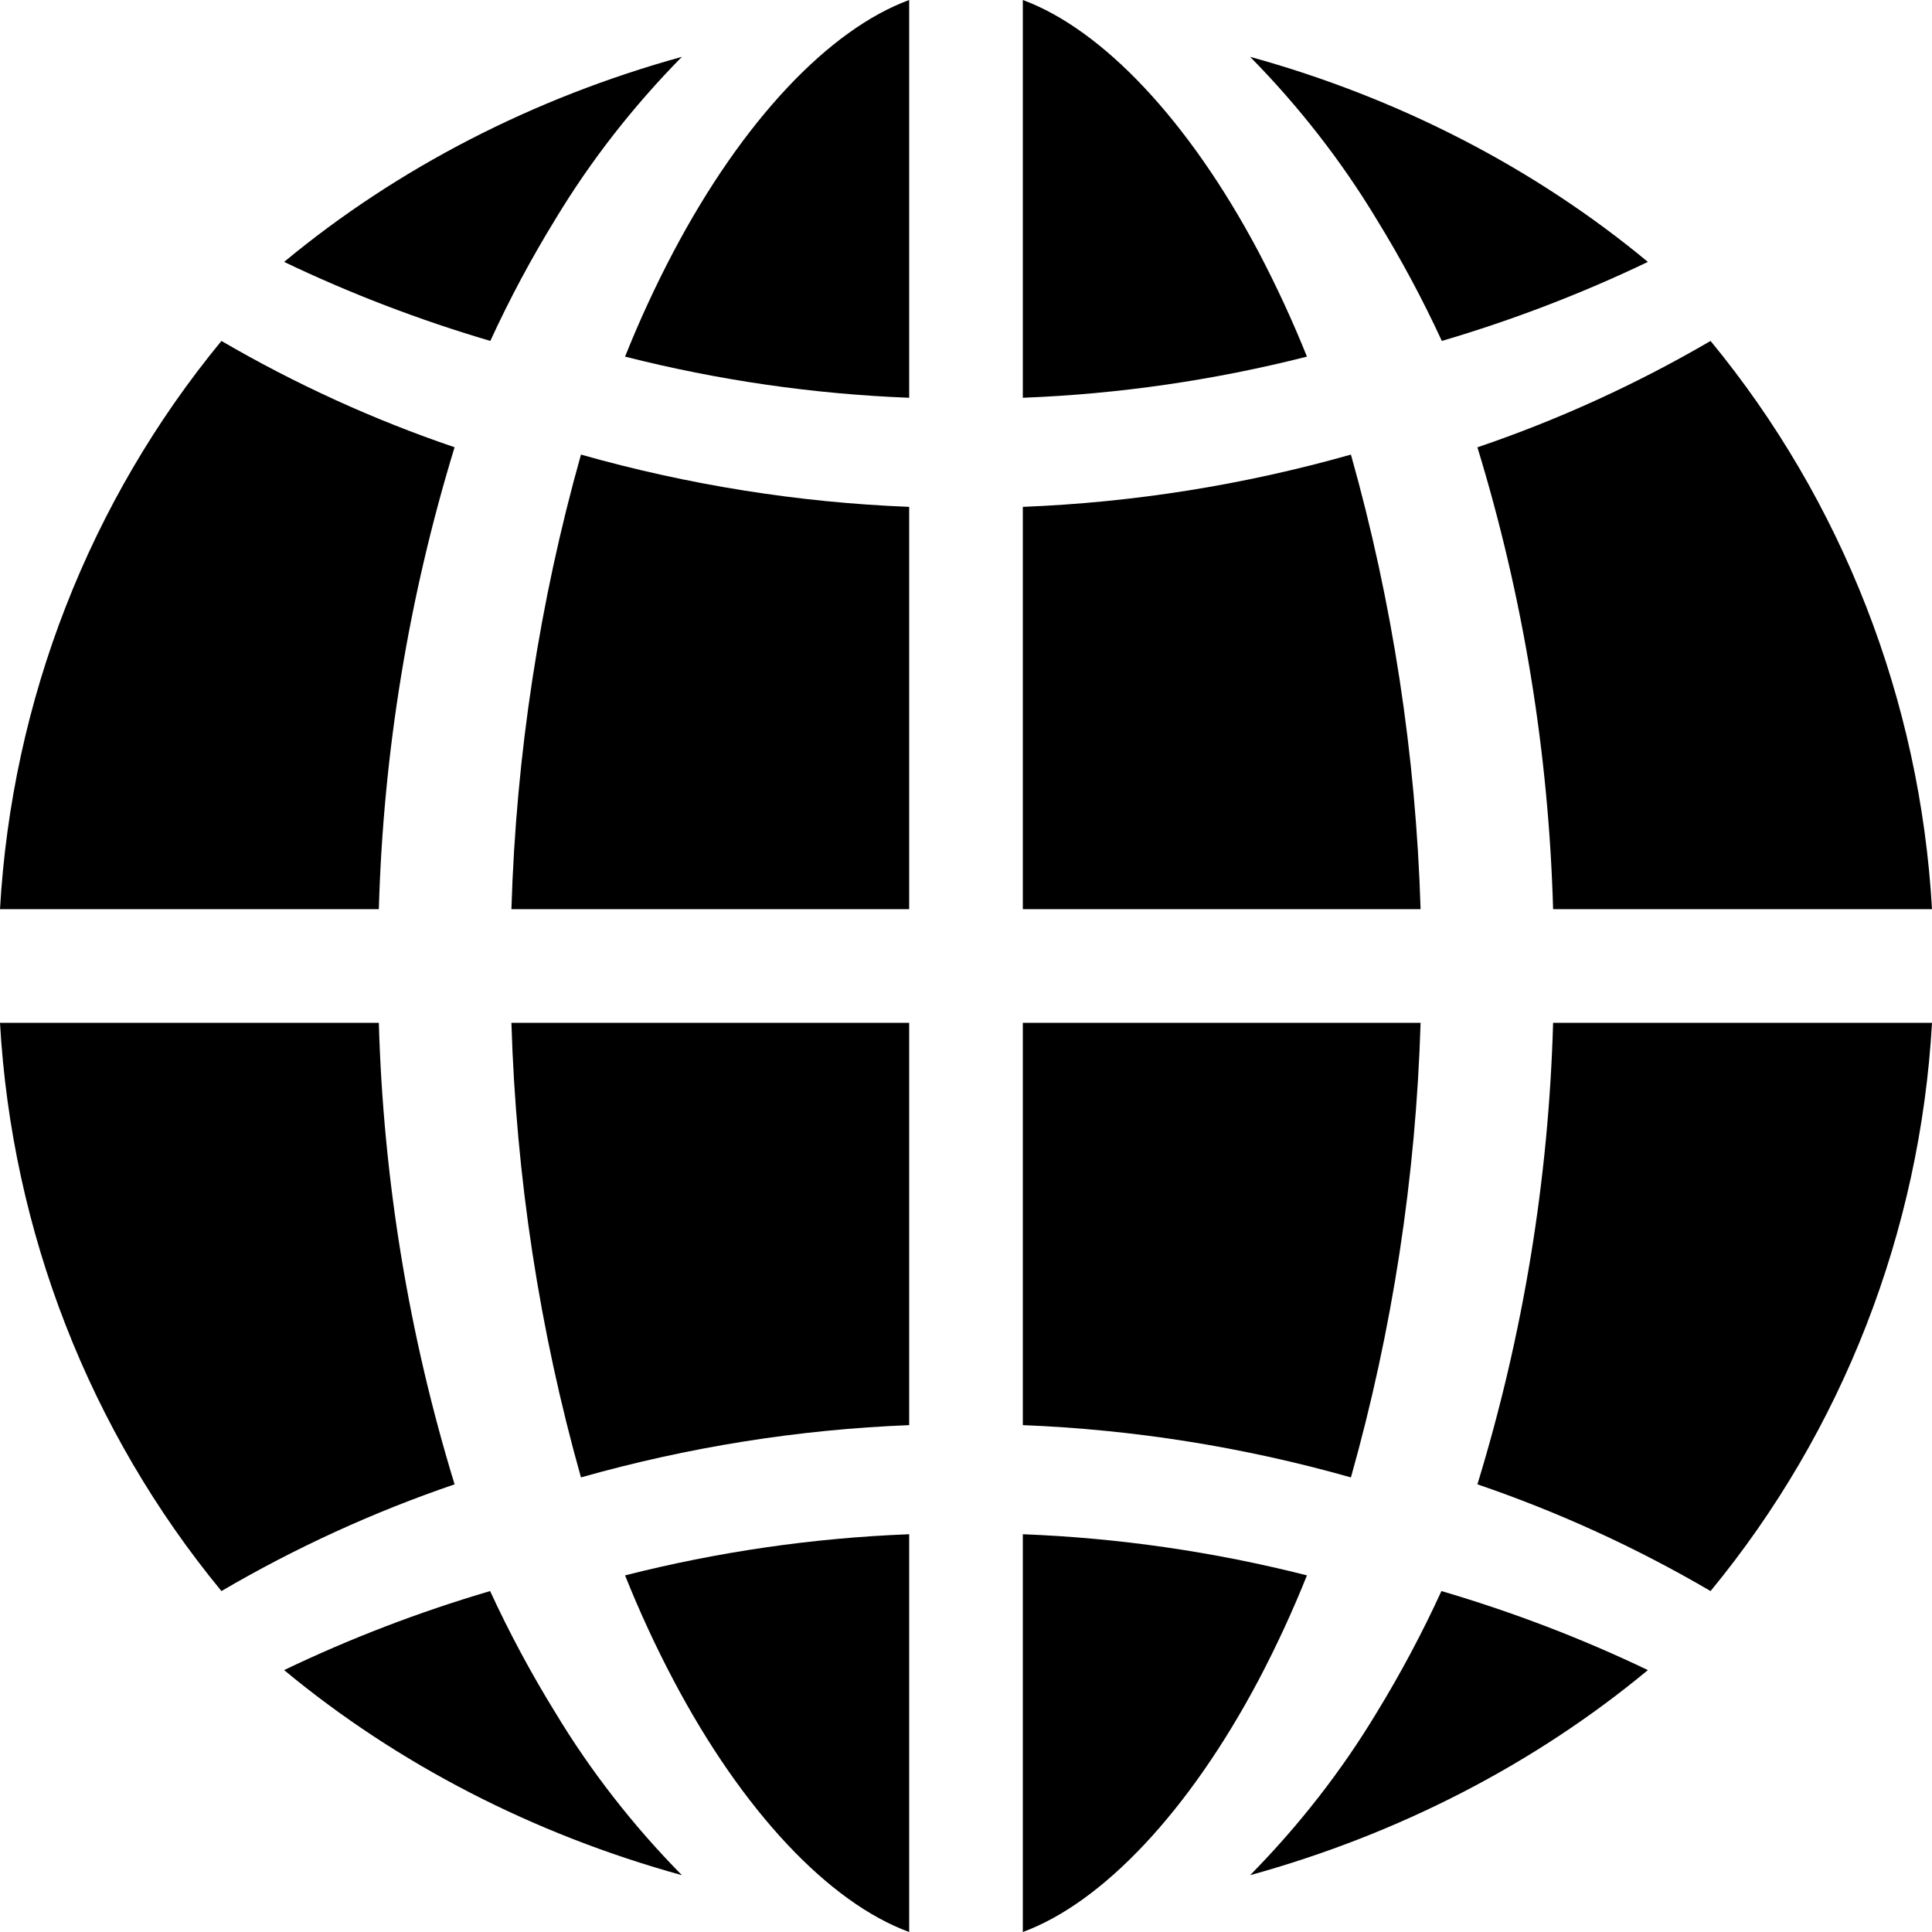
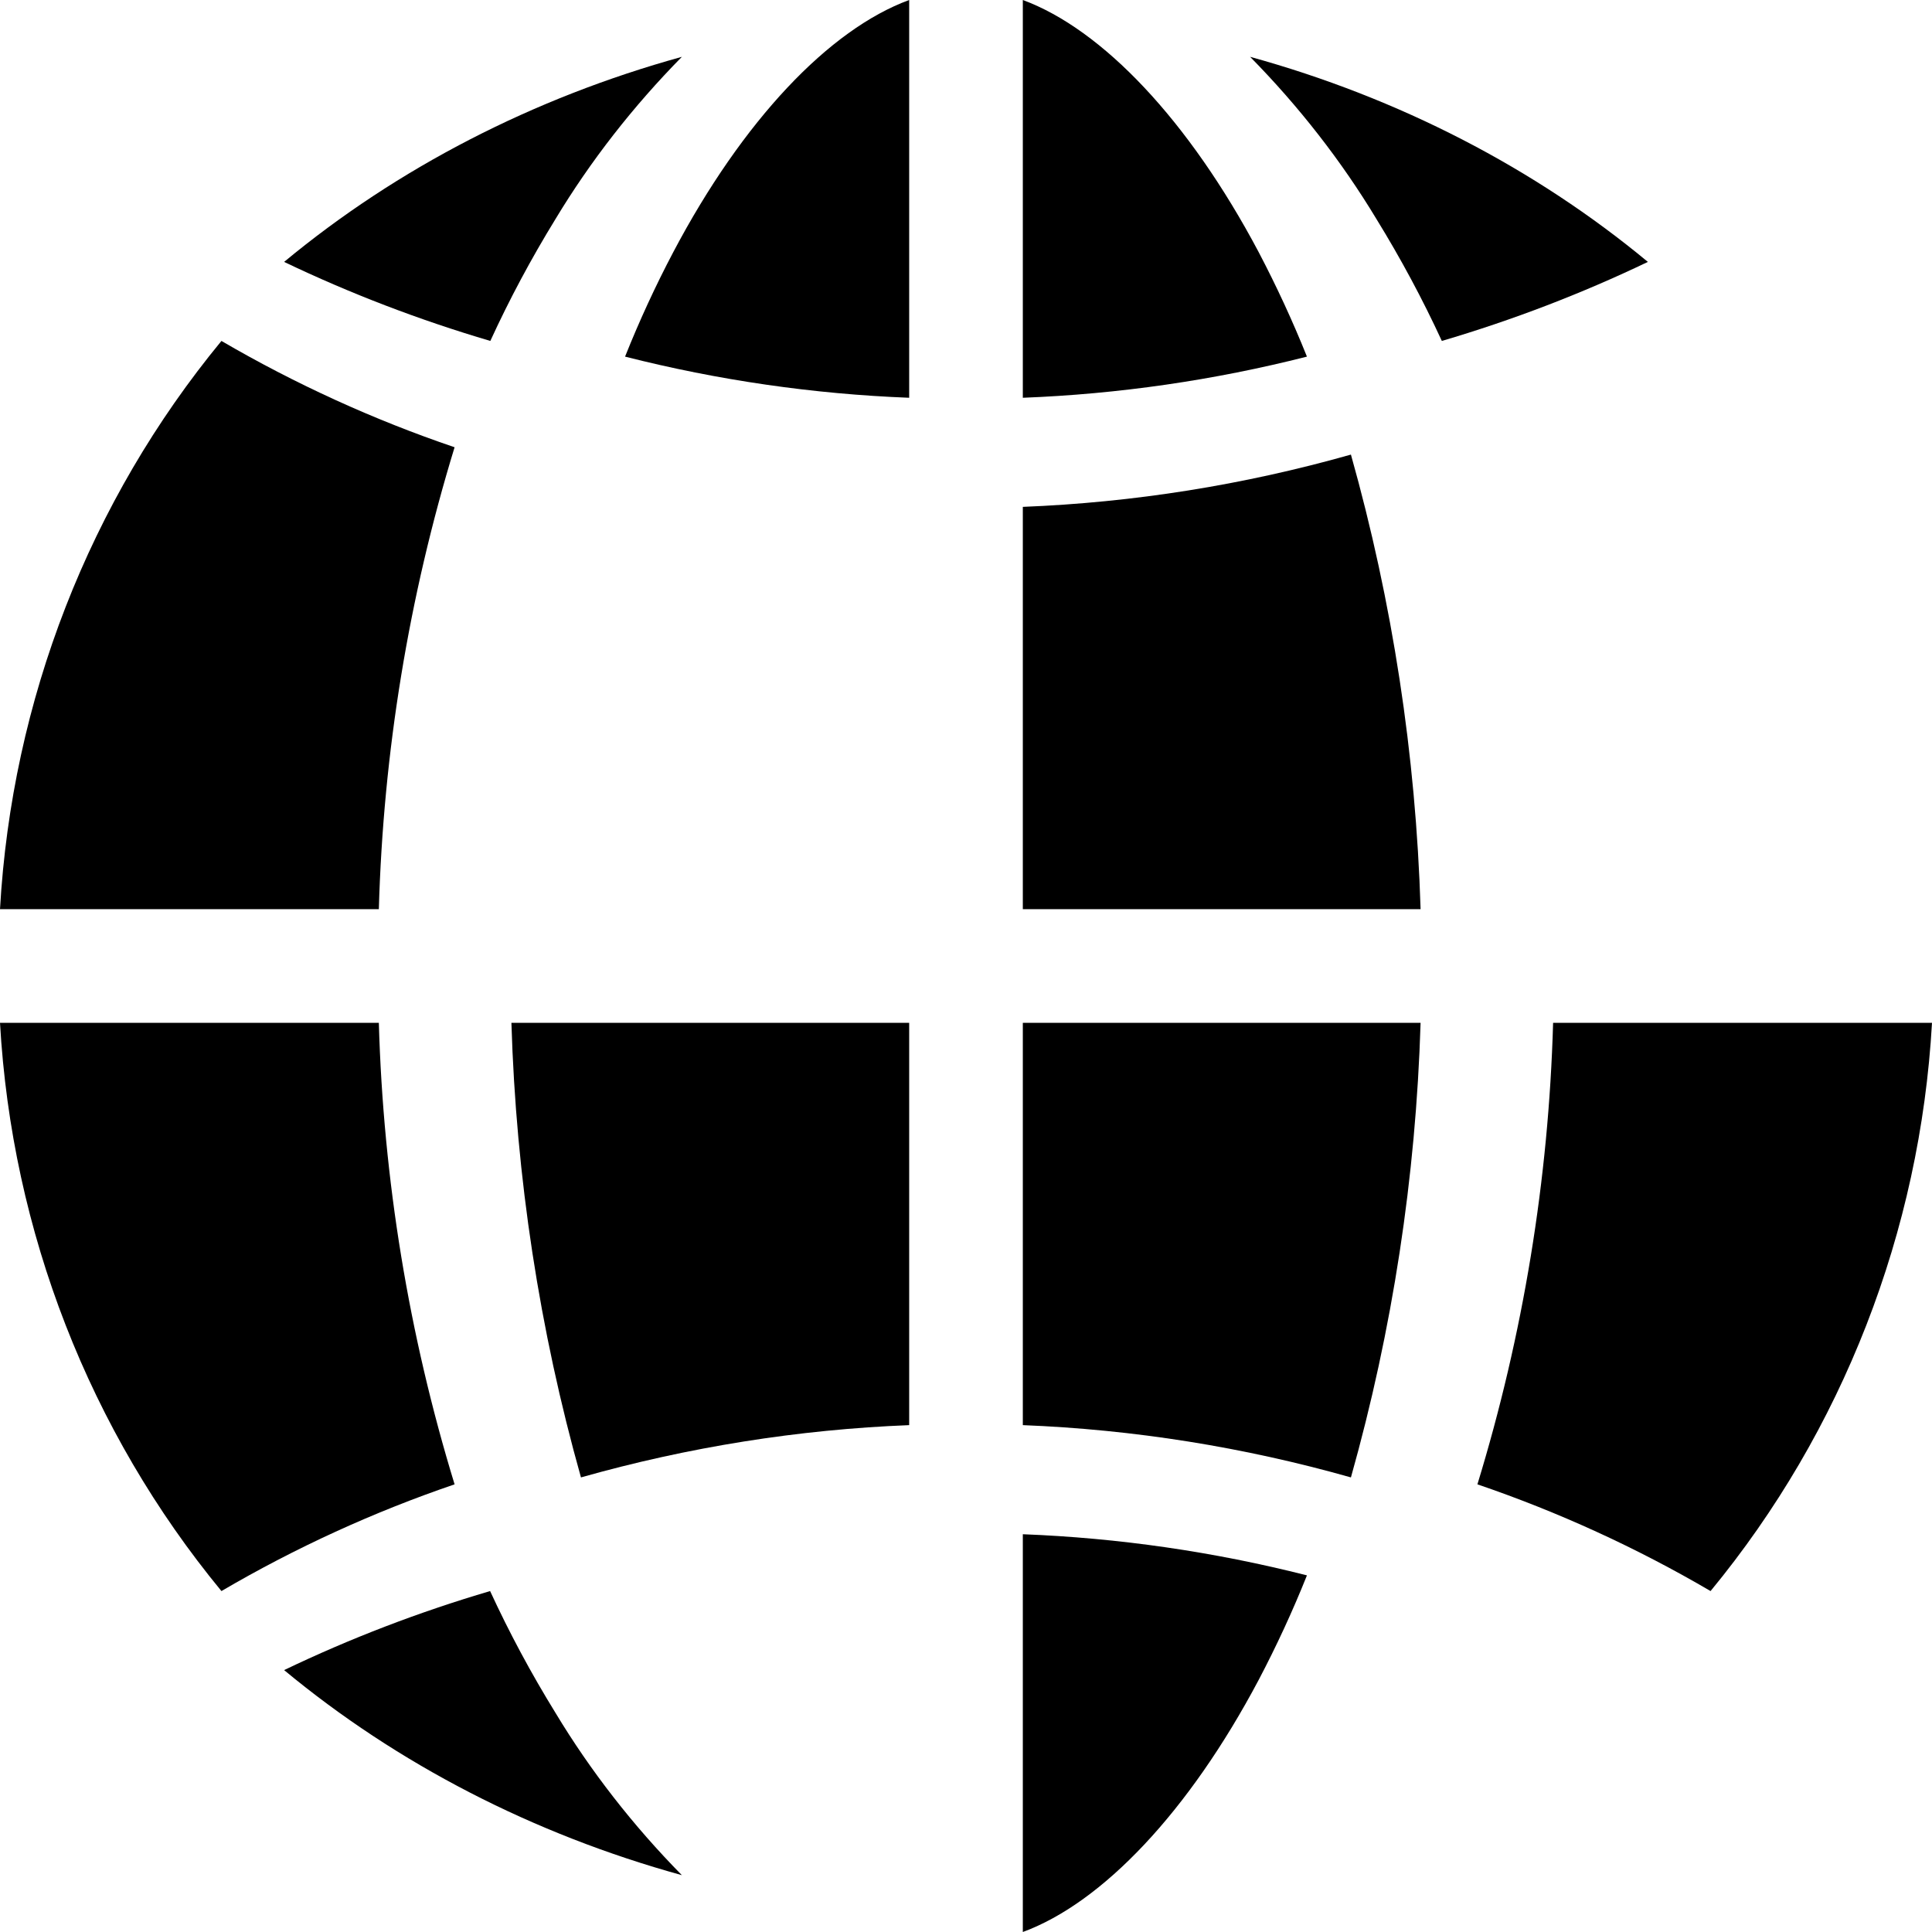
<svg xmlns="http://www.w3.org/2000/svg" width="34px" height="34px" viewBox="0 0 34 34" version="1.1">
  <title>Group 8@2x-11</title>
  <g id="SUBPAGES" stroke="none" stroke-width="1" fill="none" fill-rule="evenodd">
    <g id="ABOUT-US-1920" transform="translate(-1051, -5526)" fill="#000000" fill-rule="nonzero">
      <g id="Group-8@2x-11" transform="translate(1051, 5526)">
-         <path d="M16,34 L16,27 C14.314,27.065 12.638,27.308 11,27.724 C11.251,28.352 11.534,28.966 11.849,29.563 C13.072,31.883 14.593,33.485 16,34 Z" id="Path" />
        <path d="M22.151,29.563 C22.465,28.966 22.749,28.352 23,27.724 C21.362,27.308 19.686,27.065 18,27 L18,34 C19.401,33.485 20.922,31.883 22.151,29.563 Z" id="Path" />
        <path d="M16,25.08 L16,18 L9,18 C9.082,20.716 9.494,23.406 10.224,26 C12.114,25.465 14.051,25.157 16,25.08 L16,25.08 Z" id="Path" />
-         <path d="M16,16 L16,8.92 C14.051,8.843 12.114,8.535 10.224,8 C9.494,10.594 9.082,13.284 9,16 L16,16 Z" id="Path" />
        <path d="M25.374,6 C26.626,5.631 27.84,5.165 29,4.609 C27.006,2.955 24.613,1.721 22,1 C22.861,1.875 23.607,2.833 24.224,3.856 C24.652,4.551 25.036,5.267 25.374,6 L25.374,6 Z" id="Path" />
        <path d="M11.849,4.436 C11.534,5.033 11.251,5.648 11,6.276 C12.638,6.692 14.314,6.935 16,7 L16,0 C14.593,0.517 13.072,2.118 11.849,4.436 Z" id="Path" />
        <path d="M18,18 L18,25.08 C19.949,25.157 21.885,25.465 23.774,26 C24.505,23.406 24.917,20.716 25,18 L18,18 Z" id="Path" />
        <path d="M18,8.92 L18,16 L25,16 C24.917,13.284 24.505,10.594 23.774,8 C21.885,8.535 19.949,8.843 18,8.92 Z" id="Path" />
        <path d="M8,26.122 C7.194,23.49 6.745,20.757 6.667,18 L0,18 C0.208,21.674 1.575,25.182 3.897,28 C5.2,27.237 6.575,26.608 8,26.122 Z" id="Path" />
-         <path d="M25.367,28 C25.031,28.733 24.65,29.449 24.224,30.145 C23.607,31.168 22.861,32.125 22,33 C24.613,32.279 27.006,31.045 29,29.391 C27.838,28.834 26.622,28.369 25.367,28 L25.367,28 Z" id="Path" />
        <path d="M8.625,28 C7.373,28.369 6.16,28.834 5,29.391 C6.994,31.045 9.387,32.279 12,33 C11.139,32.125 10.393,31.167 9.776,30.144 C9.347,29.449 8.963,28.733 8.625,28 L8.625,28 Z" id="Path" />
-         <path d="M26,7.872 C26.806,10.506 27.254,13.241 27.332,16 L34,16 C33.791,12.325 32.424,8.818 30.103,6 C28.799,6.761 27.425,7.388 26,7.872 Z" id="Path" />
        <path d="M26,26.122 C27.425,26.608 28.8,27.237 30.103,28 C32.425,25.182 33.792,21.674 34,18 L27.332,18 C27.254,20.757 26.806,23.49 26,26.122 Z" id="Path" />
        <path d="M18,0 L18,7 C19.686,6.935 21.362,6.692 23,6.276 C22.748,5.648 22.464,5.034 22.15,4.436 C20.921,2.118 19.4,0.517 18,0 Z" id="Path" />
        <path d="M8,7.871 C6.575,7.387 5.201,6.76 3.897,6 C1.575,8.818 0.208,12.326 0,16 L6.667,16 C6.745,13.241 7.193,10.505 8,7.871 L8,7.871 Z" id="Path" />
        <path d="M8.629,6 C8.965,5.267 9.348,4.551 9.775,3.856 C10.392,2.833 11.139,1.875 12,1 C9.387,1.722 6.994,2.956 5,4.609 C6.161,5.165 7.375,5.63 8.629,6 L8.629,6 Z" id="Path" />
      </g>
    </g>
  </g>
</svg>